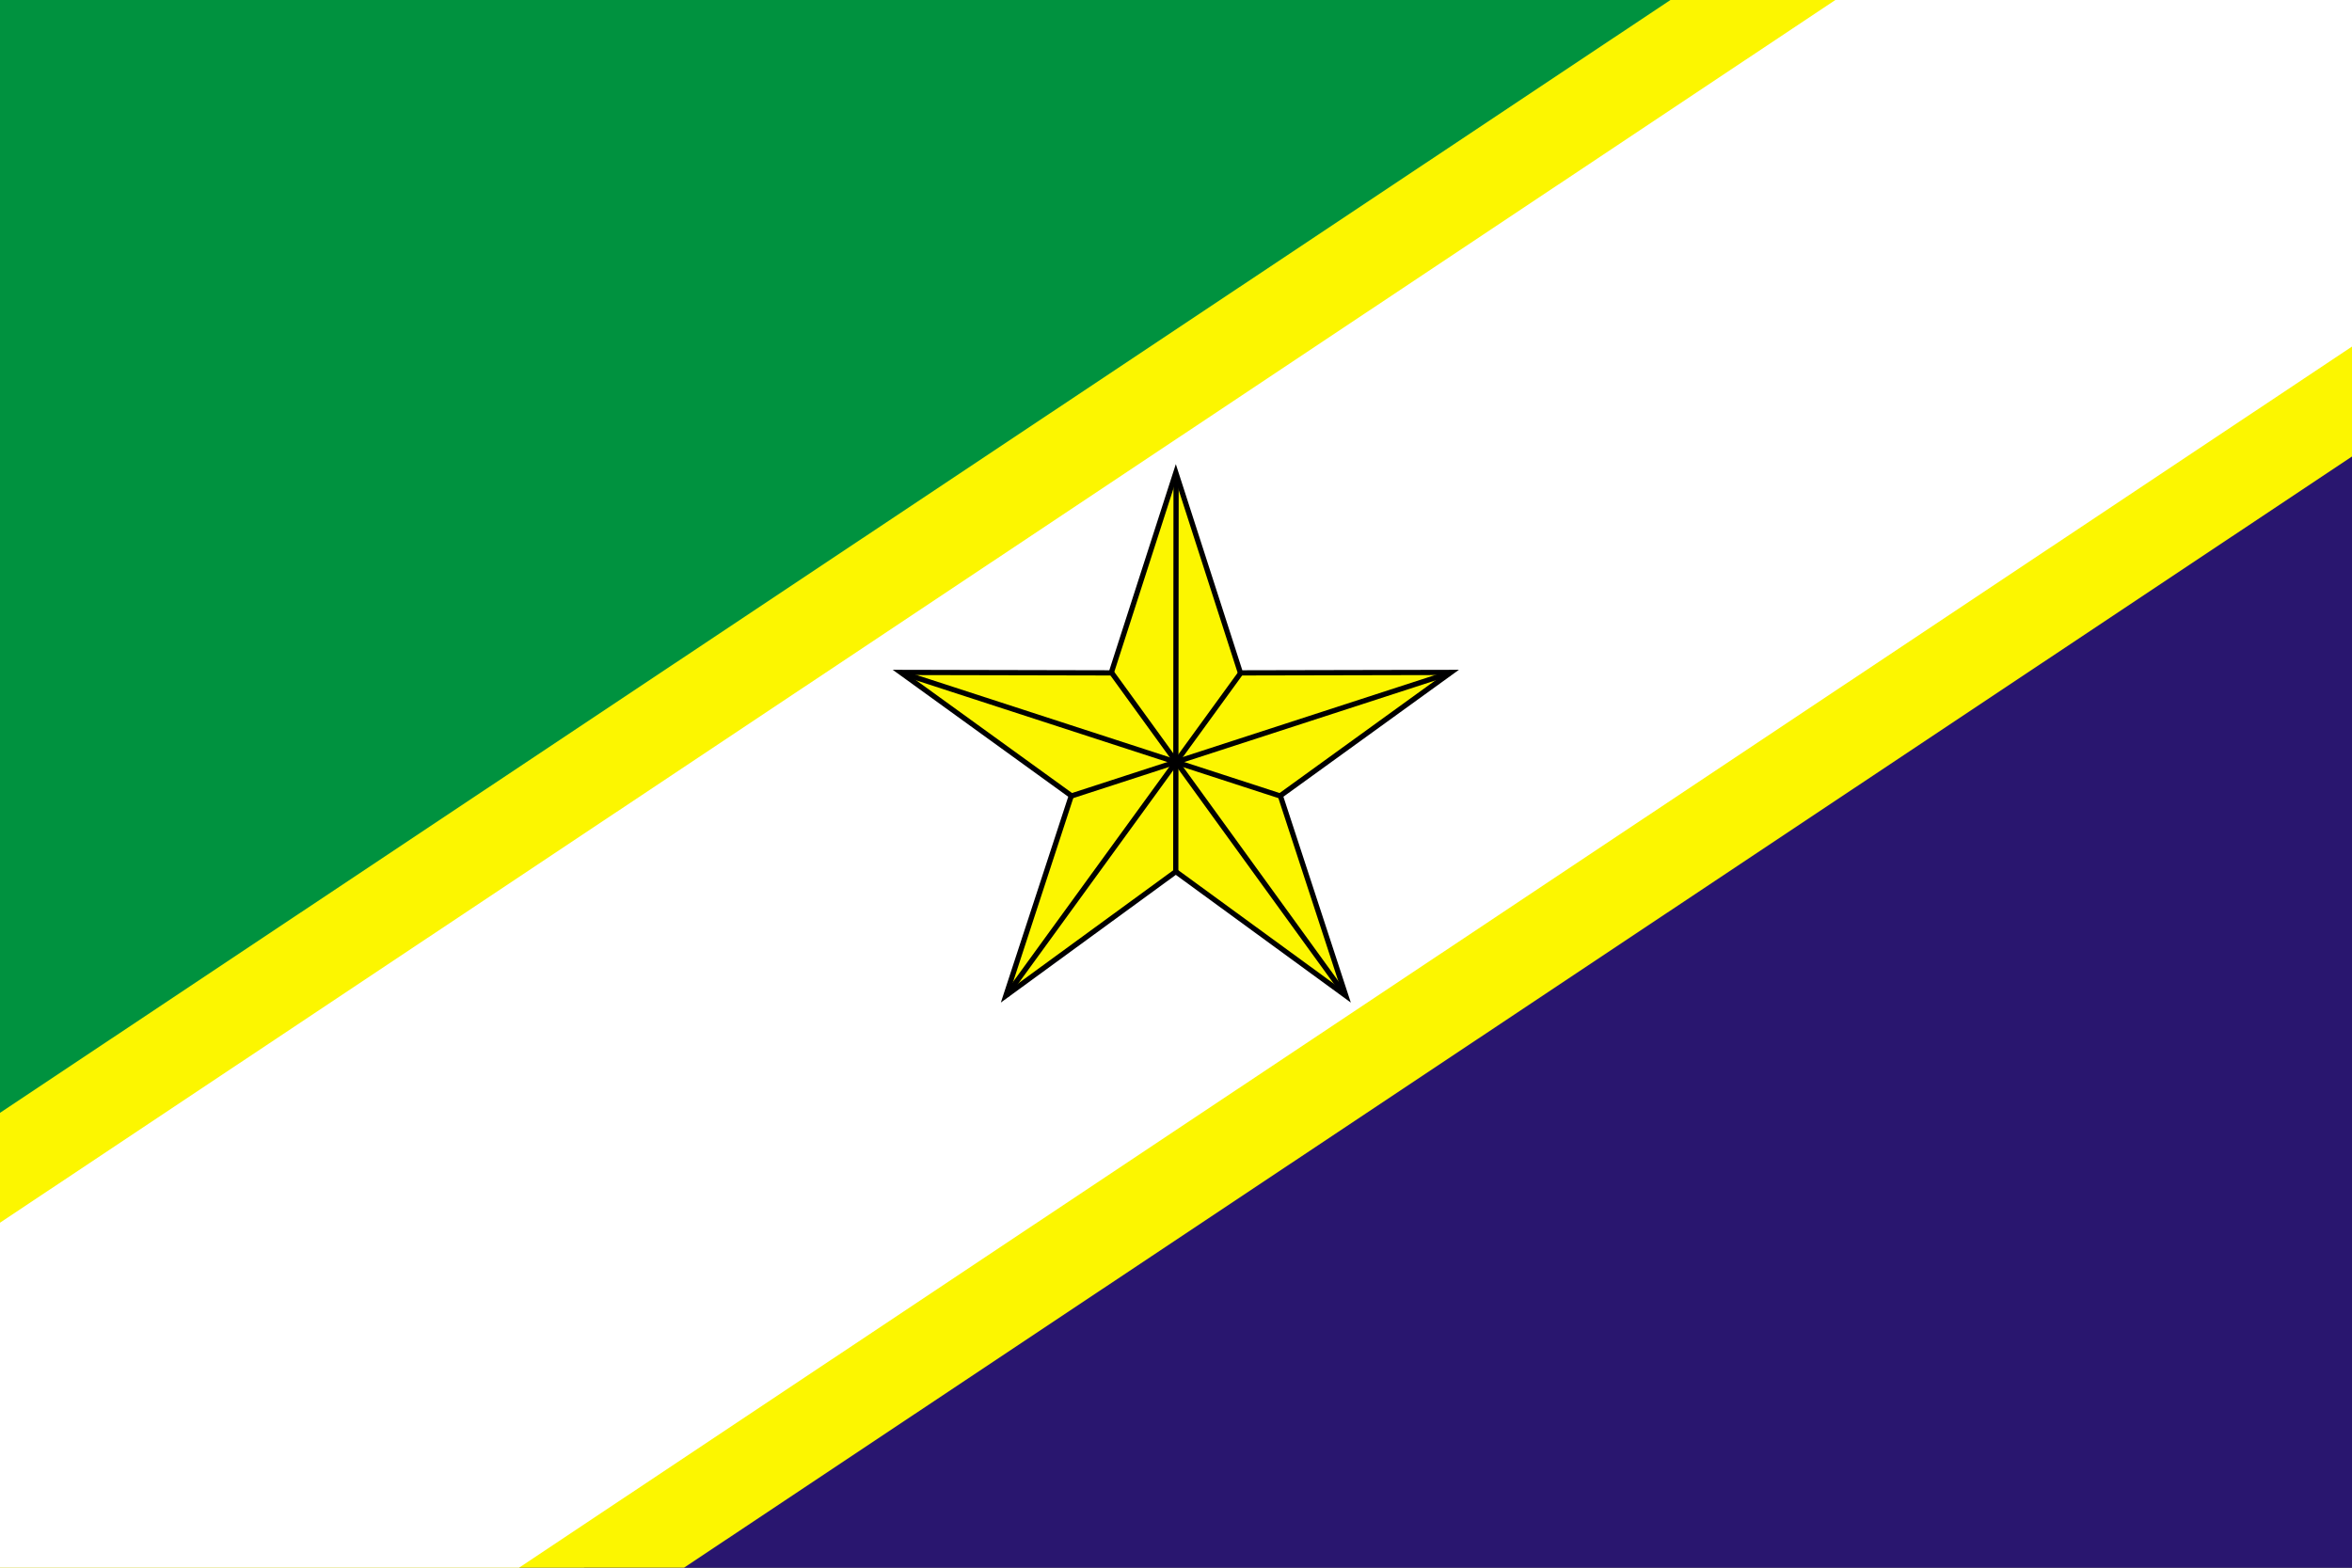
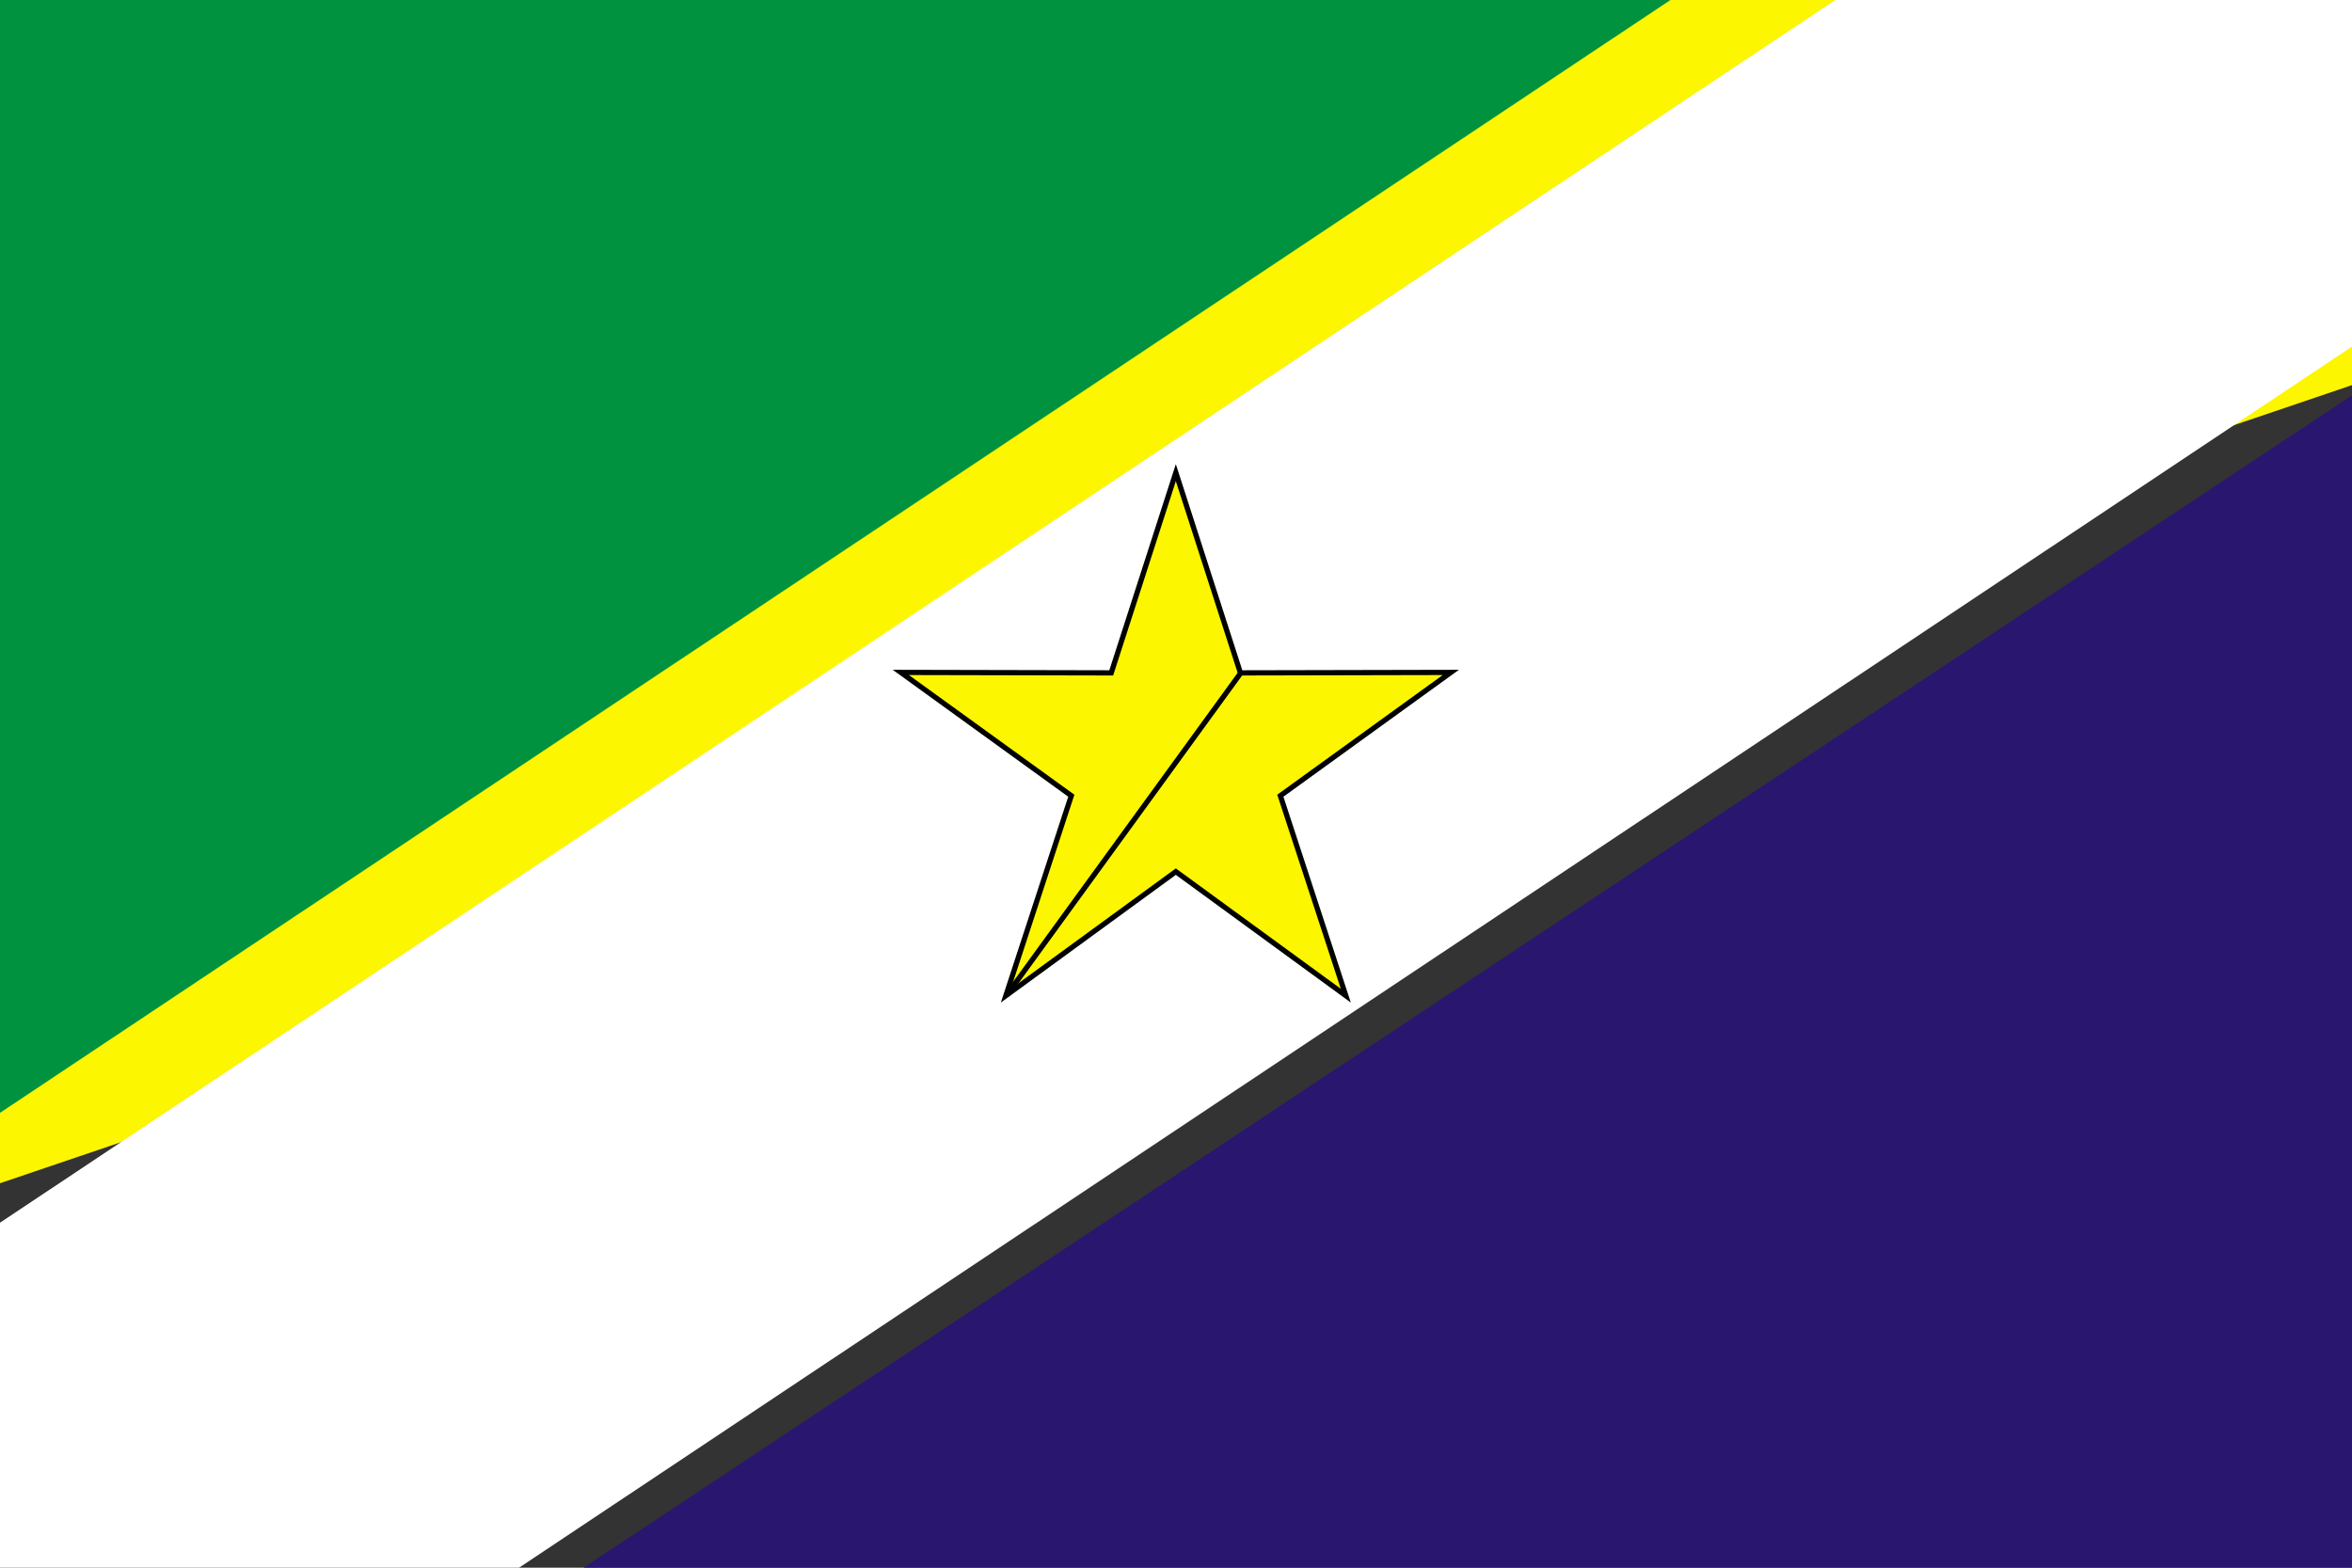
<svg xmlns="http://www.w3.org/2000/svg" xmlns:ns1="http://sodipodi.sourceforge.net/DTD/sodipodi-0.dtd" xmlns:ns2="http://www.inkscape.org/namespaces/inkscape" width="900" height="600" id="svg4234" ns1:version="0.32" ns2:version="0.46" version="1.0" ns1:docname="Canta.svg" ns2:output_extension="org.inkscape.output.svg.inkscape">
  <rect width="100%" height="100%" fill="#333333" stroke="none" />
  <defs id="defs4236" />
  <ns1:namedview id="base" pagecolor="#ffffff" bordercolor="#666666" borderopacity="1.0" gridtolerance="10000" guidetolerance="10" objecttolerance="10" ns2:pageopacity="0.0" ns2:pageshadow="2" ns2:zoom="0.35" ns2:cx="425.30159" ns2:cy="201.95951" ns2:document-units="px" ns2:current-layer="layer1" showgrid="false" showguides="true" ns2:guide-bbox="true" ns2:window-width="1022" ns2:window-height="718" ns2:window-x="0" ns2:window-y="0" />
  <g ns2:label="Layer 1" ns2:groupmode="layer" id="layer1" transform="translate(-47.857,378.495)">
    <path style="opacity:1;fill:#29166f;fill-opacity:1;fill-rule:evenodd;stroke:none;stroke-width:1;stroke-linecap:butt;stroke-linejoin:miter;stroke-miterlimit:4;stroke-dasharray:none;stroke-dashoffset:0;stroke-opacity:1" d="M 934.286,128.571 L 137.143,657.143 L 957.143,657.143 L 934.286,128.571 z" id="path4835" transform="translate(47.857,-378.495)" />
    <path style="opacity:1;fill:#00923f;fill-opacity:1;fill-rule:evenodd;stroke:none;stroke-width:1;stroke-linecap:butt;stroke-linejoin:miter;stroke-miterlimit:4;stroke-dasharray:none;stroke-dashoffset:0;stroke-opacity:1" d="M -37.143,-28.571 L 697.143,-20 L -60,485.714 L -37.143,-28.571 z" id="path4833" transform="translate(47.857,-378.495)" />
-     <path style="opacity:1;fill:#fcf600;fill-opacity:1;fill-rule:evenodd;stroke:none;stroke-width:1;stroke-linecap:butt;stroke-linejoin:miter;stroke-miterlimit:4;stroke-dasharray:none;stroke-dashoffset:0;stroke-opacity:1" d="M 870.607,-500.807 L -34.58,102.349 L 126.232,343.693 L 1031.42,-259.464 L 870.607,-500.807 z" id="path4823" />
+     <path style="opacity:1;fill:#fcf600;fill-opacity:1;fill-rule:evenodd;stroke:none;stroke-width:1;stroke-linecap:butt;stroke-linejoin:miter;stroke-miterlimit:4;stroke-dasharray:none;stroke-dashoffset:0;stroke-opacity:1" d="M 870.607,-500.807 L -34.58,102.349 L 1031.42,-259.464 L 870.607,-500.807 z" id="path4823" />
    <path style="opacity:1;fill:#ffffff;fill-opacity:1;fill-rule:evenodd;stroke:none;stroke-width:1;stroke-linecap:butt;stroke-linejoin:miter;stroke-miterlimit:4;stroke-dasharray:none;stroke-dashoffset:0;stroke-opacity:1" d="M 890.013,-471.682 L -15.174,131.474 L 106.826,314.568 L 1011.982,-288.589 L 890.013,-471.682 z" id="path4821" />
    <path ns1:type="star" style="opacity:1;fill:#fcf600;fill-opacity:1;fill-rule:evenodd;stroke:#000000;stroke-width:1.756;stroke-linecap:butt;stroke-linejoin:miter;stroke-miterlimit:4;stroke-dasharray:none;stroke-dashoffset:0;stroke-opacity:1" id="path4294" ns1:sides="5" ns1:cx="447.14285" ns1:cy="291.42856" ns1:r1="97.153358" ns1:r2="36.918278" ns1:arg1="-1.5707963" ns1:arg2="-0.94247777" ns2:flatsided="false" ns2:rounded="0" ns2:randomized="0" d="M 447.143,194.275 L 468.843,261.561 L 539.541,261.407 L 482.254,302.837 L 504.248,370.027 L 447.143,328.347 L 390.038,370.027 L 412.031,302.837 L 354.745,261.407 L 425.443,261.561 L 447.143,194.275 z" transform="matrix(1.139,0,0,1.139,-11.505,-418.883)" />
    <path style="opacity:1;fill:#fcf600;fill-opacity:1;fill-rule:evenodd;stroke:#000000;stroke-width:2;stroke-linecap:butt;stroke-linejoin:miter;stroke-miterlimit:4;stroke-dasharray:none;stroke-dashoffset:0;stroke-opacity:1" d="M 474.821,257.5 L 385.152,380.923" id="path4807" transform="translate(47.857,-378.495)" />
-     <path style="opacity:1;fill:#fcf600;fill-opacity:1;fill-rule:evenodd;stroke:#000000;stroke-width:2;stroke-linecap:butt;stroke-linejoin:miter;stroke-miterlimit:4;stroke-dasharray:none;stroke-dashoffset:0;stroke-opacity:1" d="M 490.113,304.72 L 345.179,257.589" id="path4809" transform="translate(47.857,-378.495)" />
-     <path style="opacity:1;fill:#fcf600;fill-opacity:1;fill-rule:evenodd;stroke:#000000;stroke-width:2;stroke-linecap:butt;stroke-linejoin:miter;stroke-miterlimit:4;stroke-dasharray:none;stroke-dashoffset:0;stroke-opacity:1" d="M 425.179,257.188 L 514.651,380.684" id="path4811" transform="translate(47.857,-378.495)" ns1:nodetypes="cc" />
-     <path style="opacity:1;fill:#fcf600;fill-opacity:1;fill-rule:evenodd;stroke:#000000;stroke-width:2;stroke-linecap:butt;stroke-linejoin:miter;stroke-miterlimit:4;stroke-dasharray:none;stroke-dashoffset:0;stroke-opacity:1" d="M 449.911,334.018 L 450.037,181.557" id="path4813" transform="translate(47.857,-378.495)" ns1:nodetypes="cc" />
-     <path style="opacity:1;fill:#fcf600;fill-opacity:1;fill-rule:evenodd;stroke:#000000;stroke-width:2;stroke-linecap:butt;stroke-linejoin:miter;stroke-miterlimit:4;stroke-dasharray:none;stroke-dashoffset:0;stroke-opacity:1" d="M 409.821,304.688 L 554.826,257.558" id="path4815" transform="translate(47.857,-378.495)" />
  </g>
</svg>